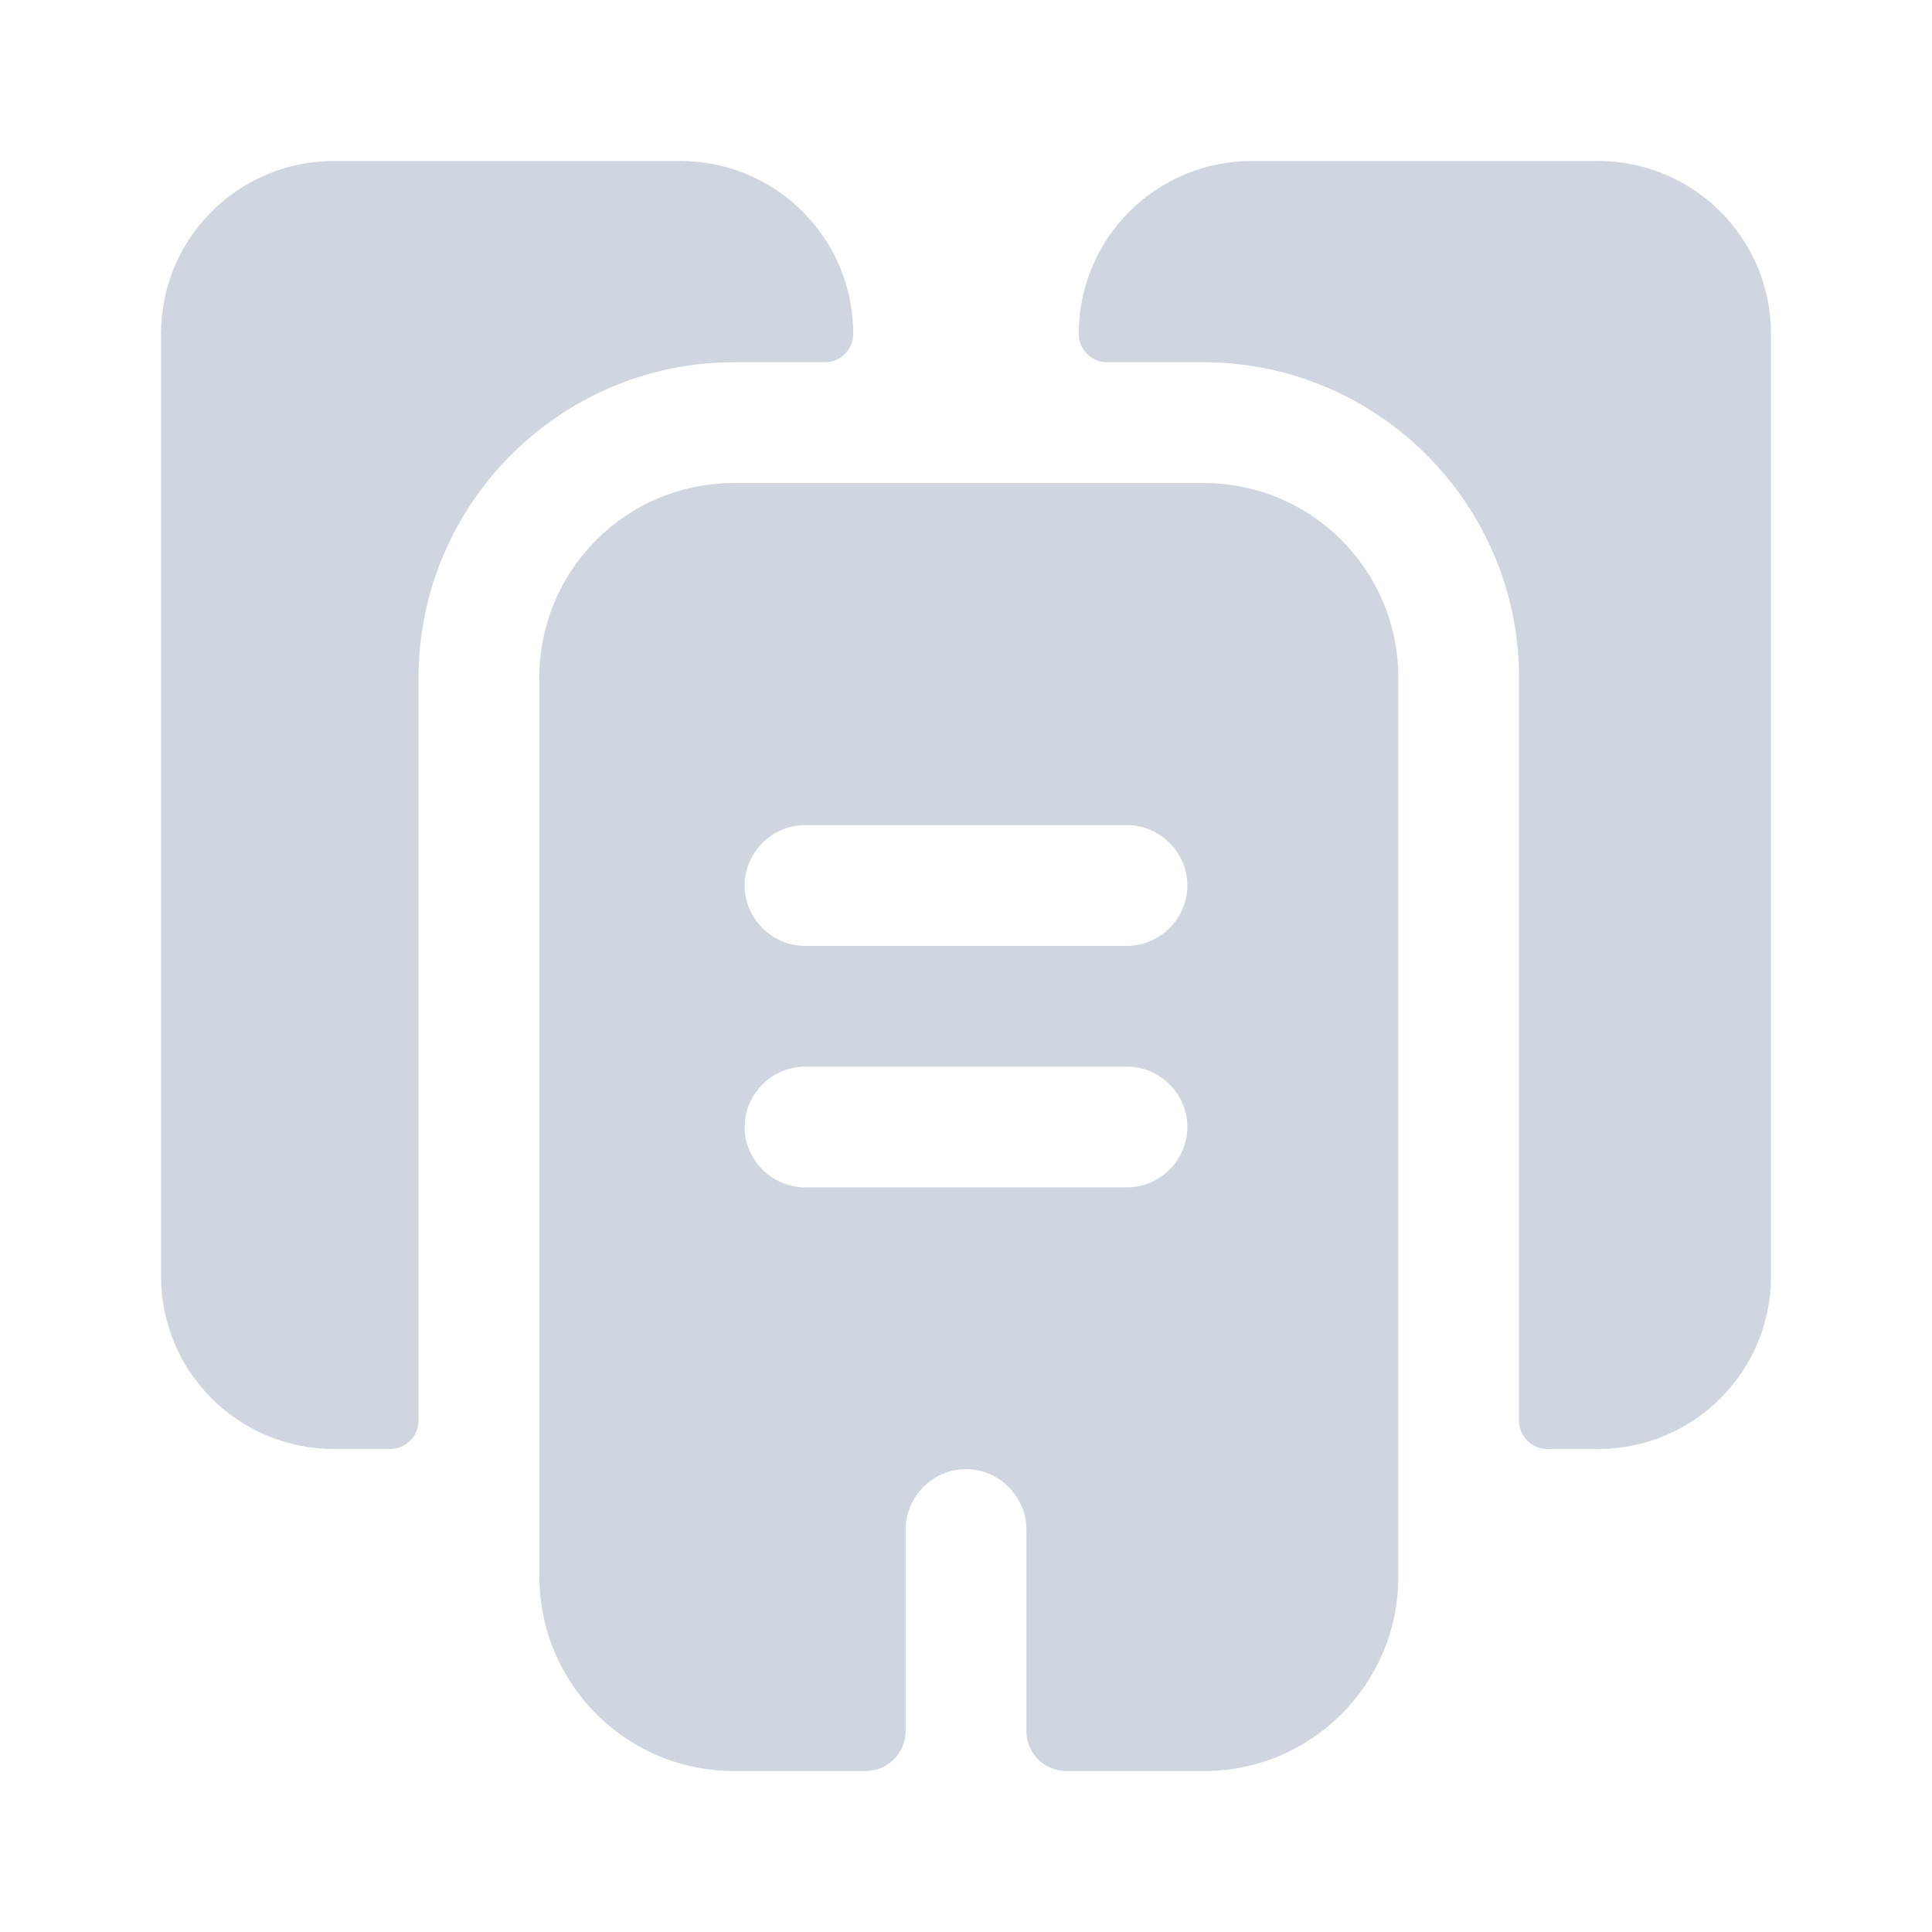
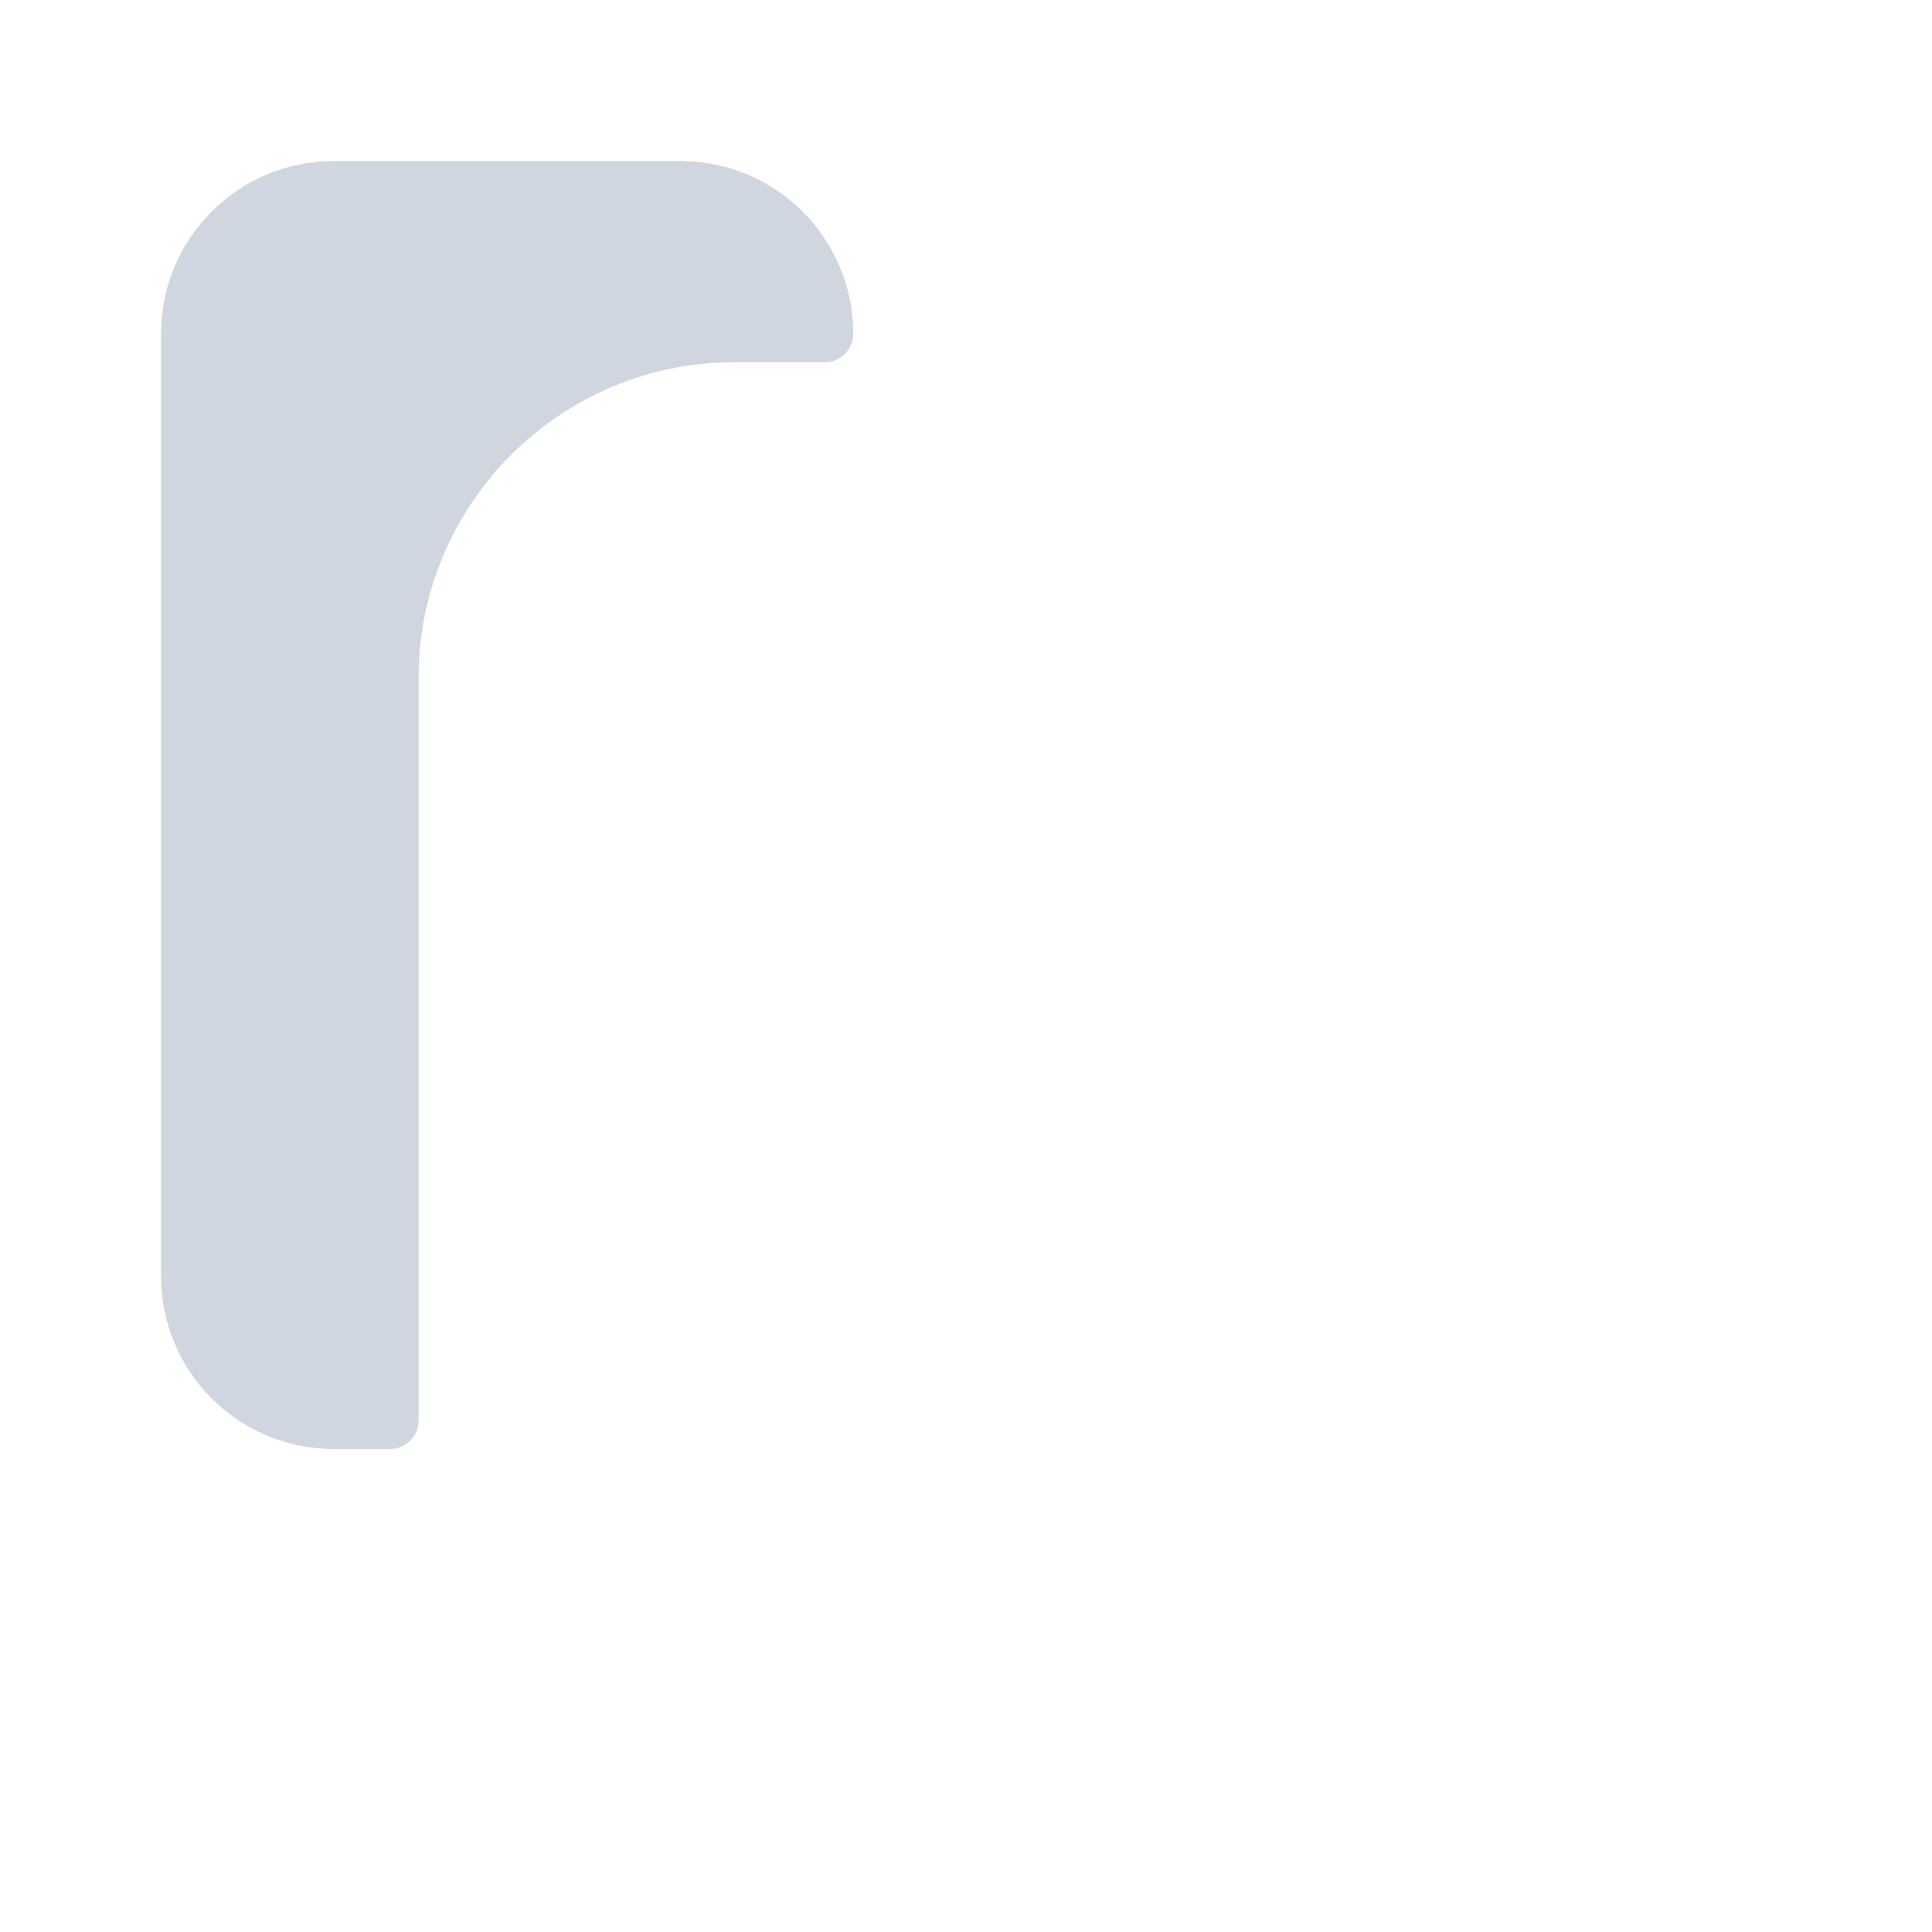
<svg xmlns="http://www.w3.org/2000/svg" width="46" height="46" viewBox="0 0 46 46" fill="none">
  <path d="M20.316 7.954C20.316 8.318 20.01 8.625 19.645 8.625H17.48C13.34 8.625 9.966 11.998 9.966 16.138V33.829C9.966 34.193 9.66 34.5 9.296 34.5H7.954C5.673 34.5 3.833 32.66 3.833 30.379V7.954C3.833 5.673 5.673 3.833 7.954 3.833H16.195C18.476 3.833 20.316 5.673 20.316 7.954Z" fill="#D0D6E0" />
-   <path d="M42.167 7.954V30.379C42.167 32.66 40.327 34.5 38.046 34.5H36.839C36.474 34.5 36.168 34.193 36.168 33.829V16.138C36.168 11.998 32.794 8.625 28.654 8.625H26.354C25.99 8.625 25.684 8.318 25.684 7.954C25.684 5.673 27.524 3.833 29.804 3.833H38.046C40.327 3.833 42.167 5.673 42.167 7.954Z" fill="#D0D6E0" />
-   <path d="M28.654 11.5H17.48C14.912 11.5 12.842 13.57 12.842 16.138V37.528C12.842 40.097 14.912 42.167 17.48 42.167H20.604C21.141 42.167 21.563 41.745 21.563 41.208V36.417C21.563 35.631 22.214 34.979 23 34.979C23.786 34.979 24.438 35.631 24.438 36.417V41.208C24.438 41.745 24.859 42.167 25.396 42.167H28.674C31.223 42.167 33.293 40.097 33.293 37.547V16.138C33.293 13.57 31.223 11.5 28.654 11.5ZM26.834 28.271H19.167C18.381 28.271 17.729 27.619 17.729 26.833C17.729 26.047 18.381 25.396 19.167 25.396H26.834C27.619 25.396 28.271 26.047 28.271 26.833C28.271 27.619 27.619 28.271 26.834 28.271ZM26.834 22.521H19.167C18.381 22.521 17.729 21.869 17.729 21.083C17.729 20.297 18.381 19.646 19.167 19.646H26.834C27.619 19.646 28.271 20.297 28.271 21.083C28.271 21.869 27.619 22.521 26.834 22.521Z" fill="#D0D6E0" />
</svg>